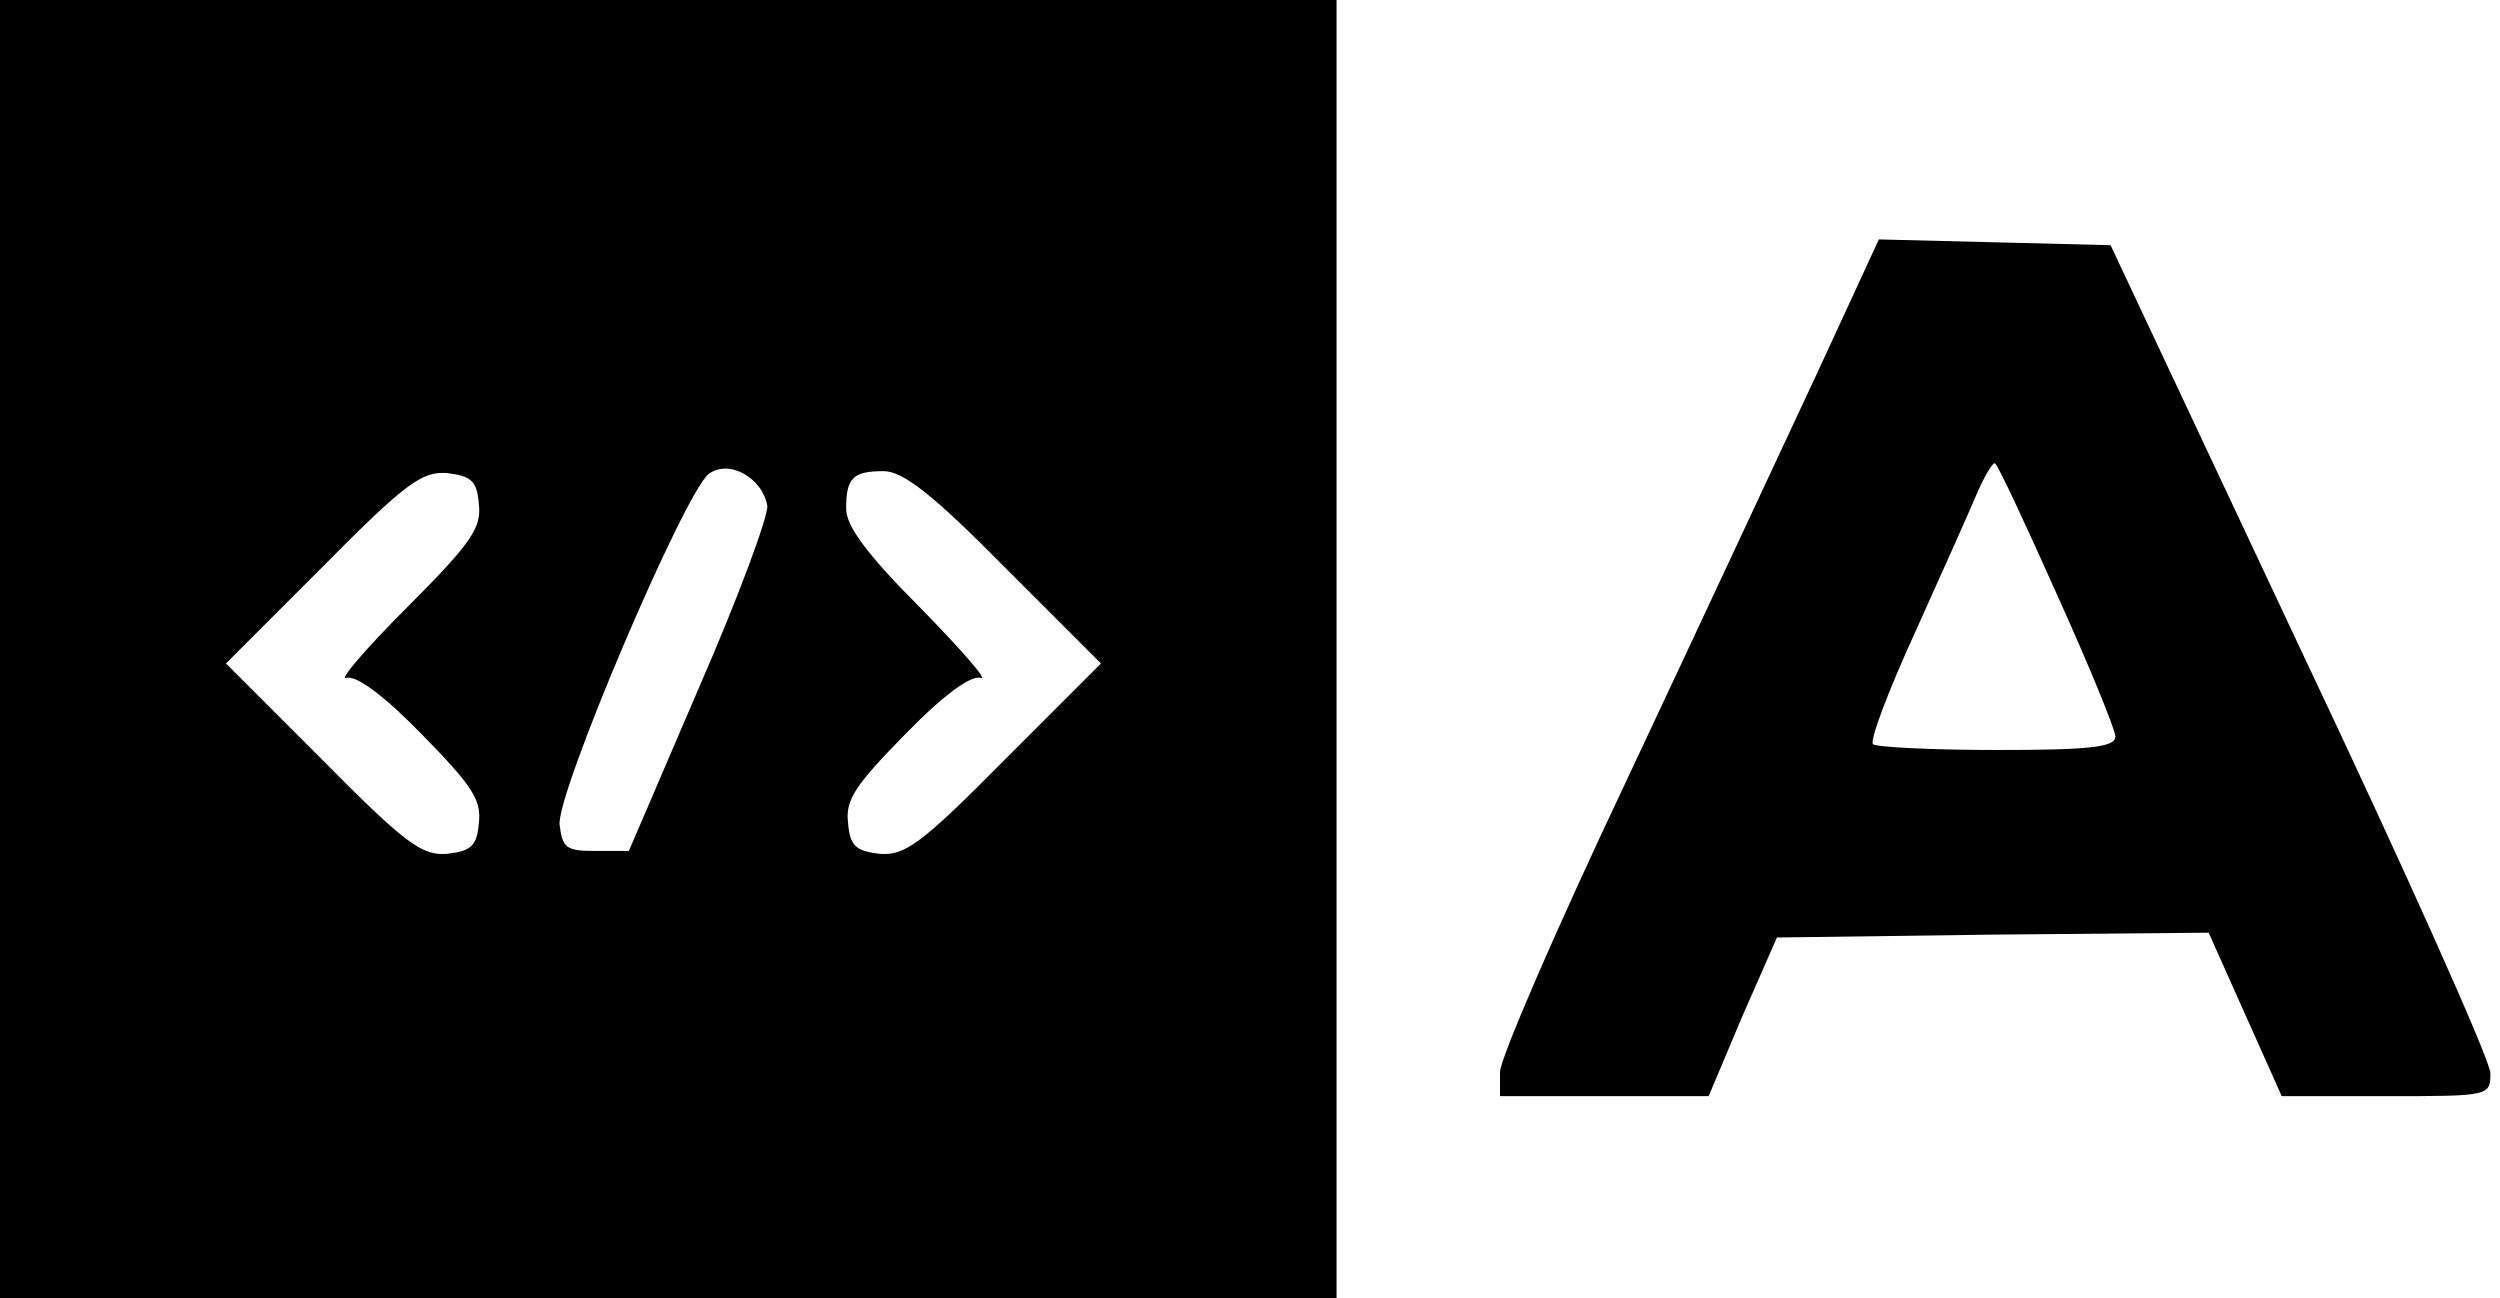
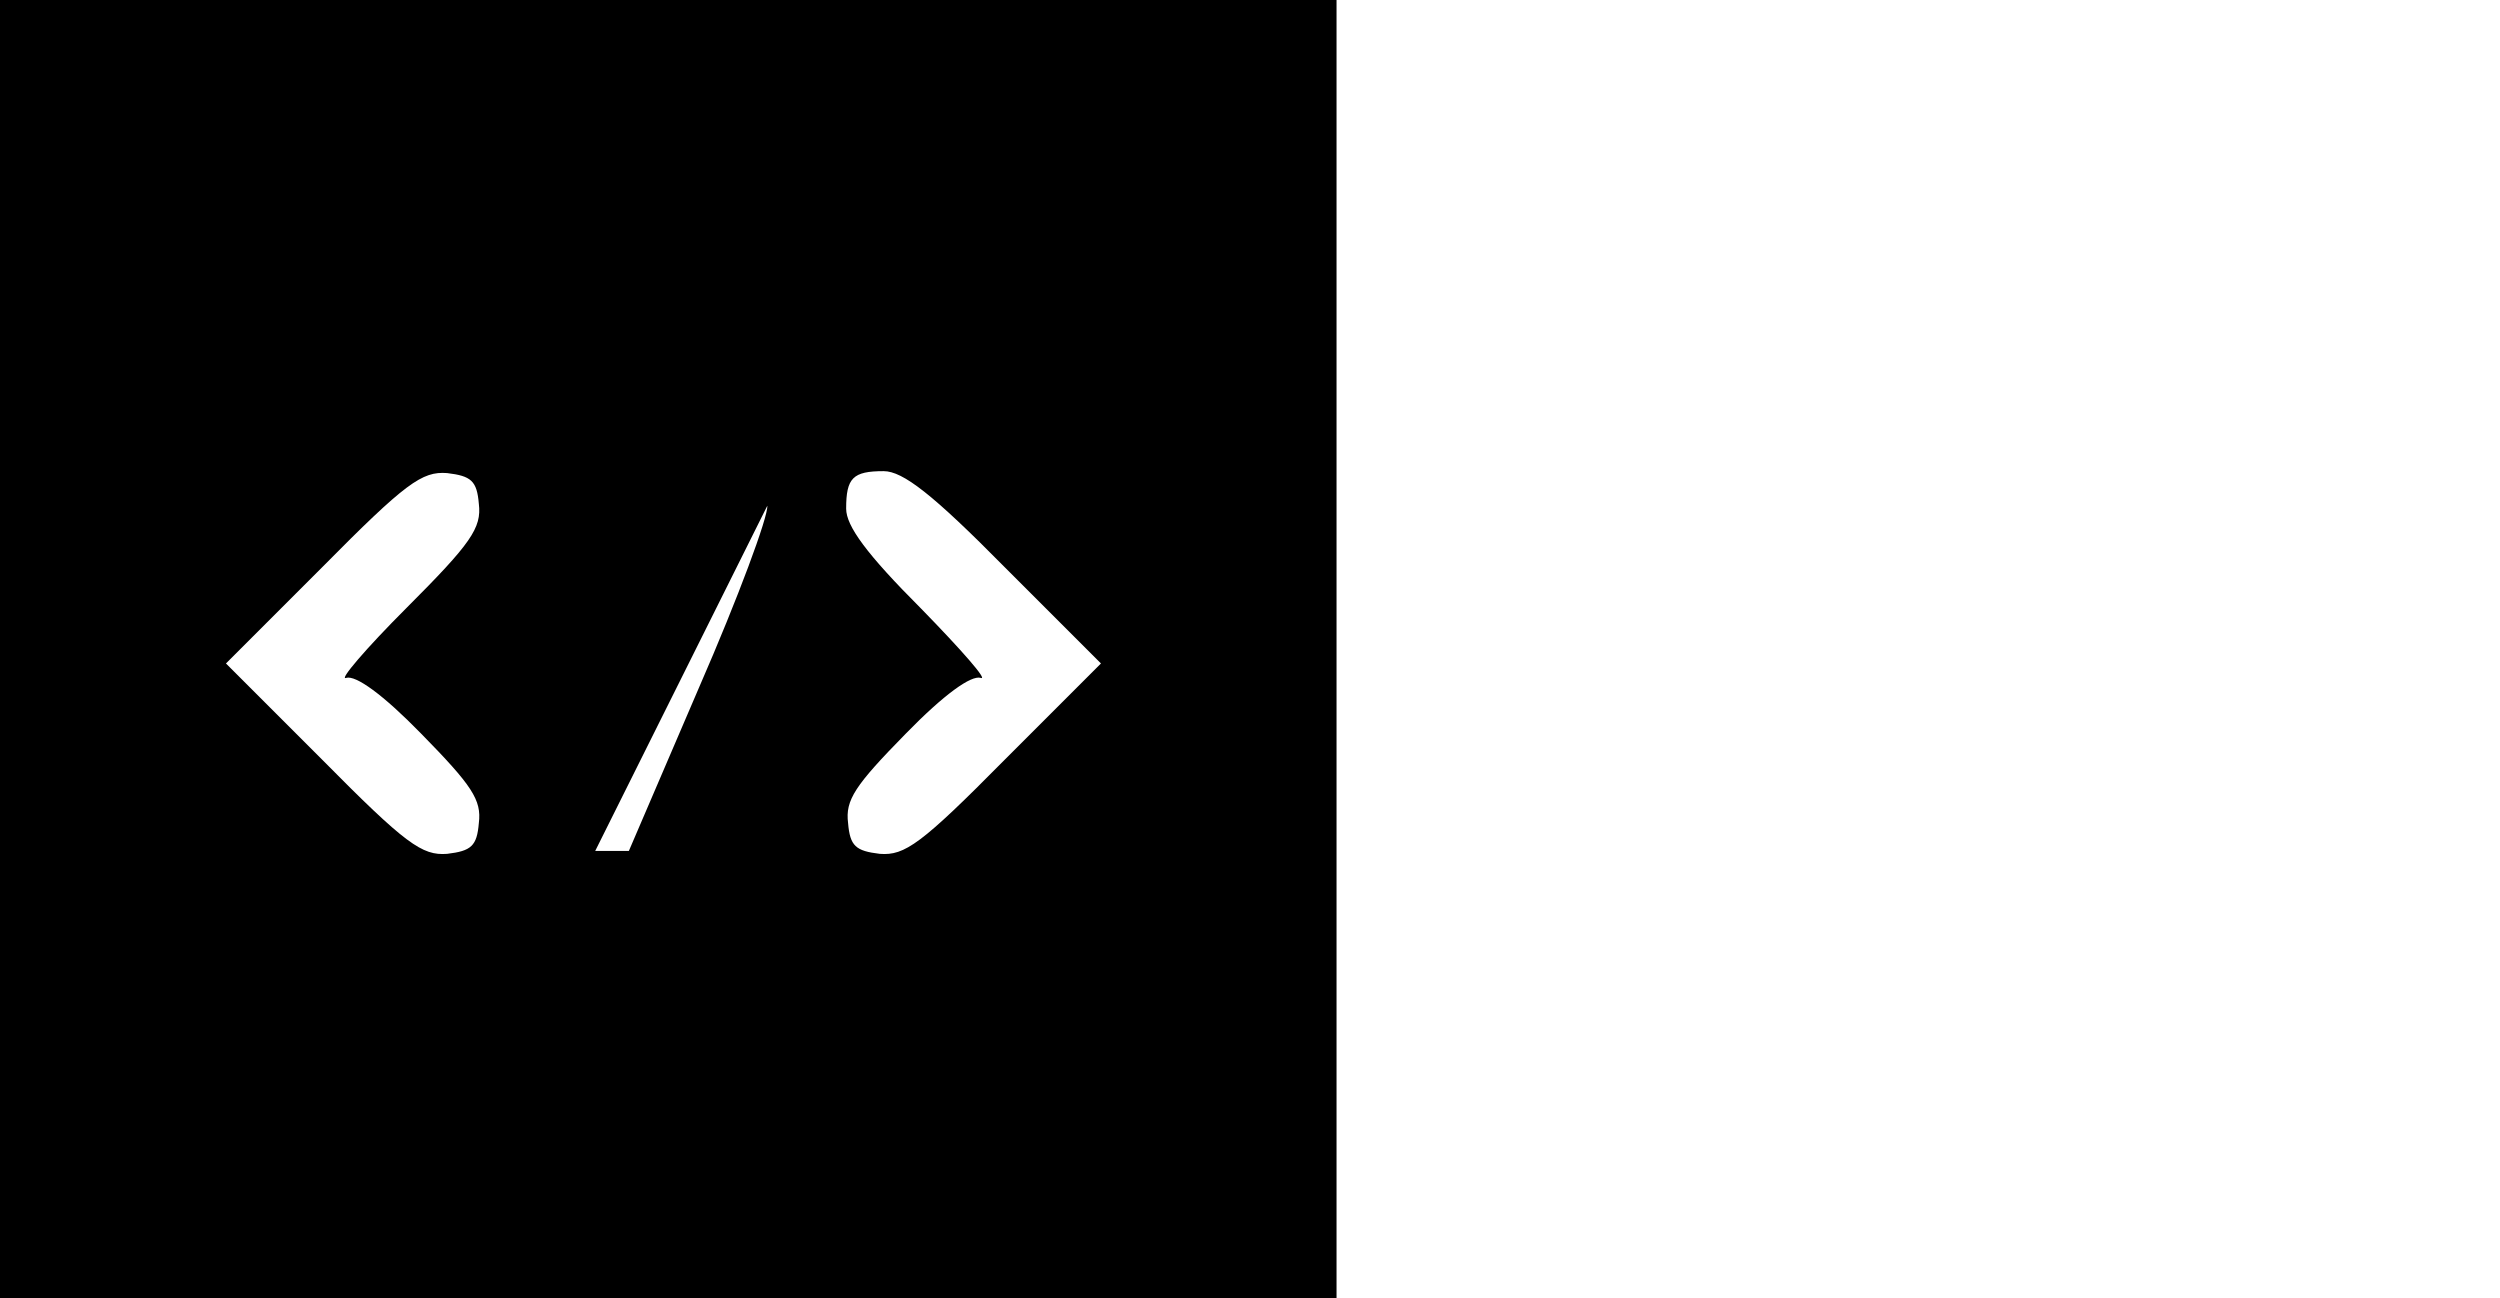
<svg xmlns="http://www.w3.org/2000/svg" version="1.0" width="260pt" height="135pt" viewBox="0 0 260 135" preserveAspectRatio="xMidYMid meet">
  <g transform="translate(0,135) scale(0.1,-0.1)" fill="black" stroke="none">
-     <path d="M0 675 l0 -675 695 0 695 0 0 675 0 675 -695 0 -695 0 0 -675z m798 149 c1 -11 -30 -95 -71 -189 l-73 -170 -35 0 c-30 0 -34 3 -37 27 -4 32 130 346 155 365 21 16 56 -4 61 -33z m-300 2 c3 -25 -8 -41 -75 -108 -43 -43 -71 -76 -63 -73 10 3 38 -17 78 -58 53 -54 63 -69 60 -93 -2 -24 -8 -29 -33 -32 -26 -2 -43 10 -130 98 l-100 100 100 100 c87 88 104 100 130 98 25 -3 31 -8 33 -32z m547 -66 l100 -100 -100 -100 c-87 -88 -104 -100 -130 -98 -25 3 -31 8 -33 32 -3 24 7 39 60 93 40 41 68 61 78 58 8 -3 -20 29 -62 72 -57 57 -78 86 -78 104 0 32 7 39 39 39 20 0 51 -24 126 -100z" />
-     <path d="M1888 958 c-37 -79 -125 -268 -197 -421 -72 -152 -131 -288 -131 -302 l0 -25 108 0 109 0 35 83 36 82 225 3 224 2 38 -85 38 -85 108 0 c108 0 109 0 109 24 0 13 -89 212 -198 442 l-197 419 -120 3 -121 3 -66 -143z m252 -228 c33 -73 60 -139 60 -146 0 -11 -26 -14 -123 -14 -68 0 -126 3 -129 6 -4 3 16 56 44 117 28 62 57 127 65 146 8 18 16 31 18 29 3 -2 32 -64 65 -138z" />
+     <path d="M0 675 l0 -675 695 0 695 0 0 675 0 675 -695 0 -695 0 0 -675z m798 149 c1 -11 -30 -95 -71 -189 l-73 -170 -35 0 z m-300 2 c3 -25 -8 -41 -75 -108 -43 -43 -71 -76 -63 -73 10 3 38 -17 78 -58 53 -54 63 -69 60 -93 -2 -24 -8 -29 -33 -32 -26 -2 -43 10 -130 98 l-100 100 100 100 c87 88 104 100 130 98 25 -3 31 -8 33 -32z m547 -66 l100 -100 -100 -100 c-87 -88 -104 -100 -130 -98 -25 3 -31 8 -33 32 -3 24 7 39 60 93 40 41 68 61 78 58 8 -3 -20 29 -62 72 -57 57 -78 86 -78 104 0 32 7 39 39 39 20 0 51 -24 126 -100z" />
  </g>
</svg>